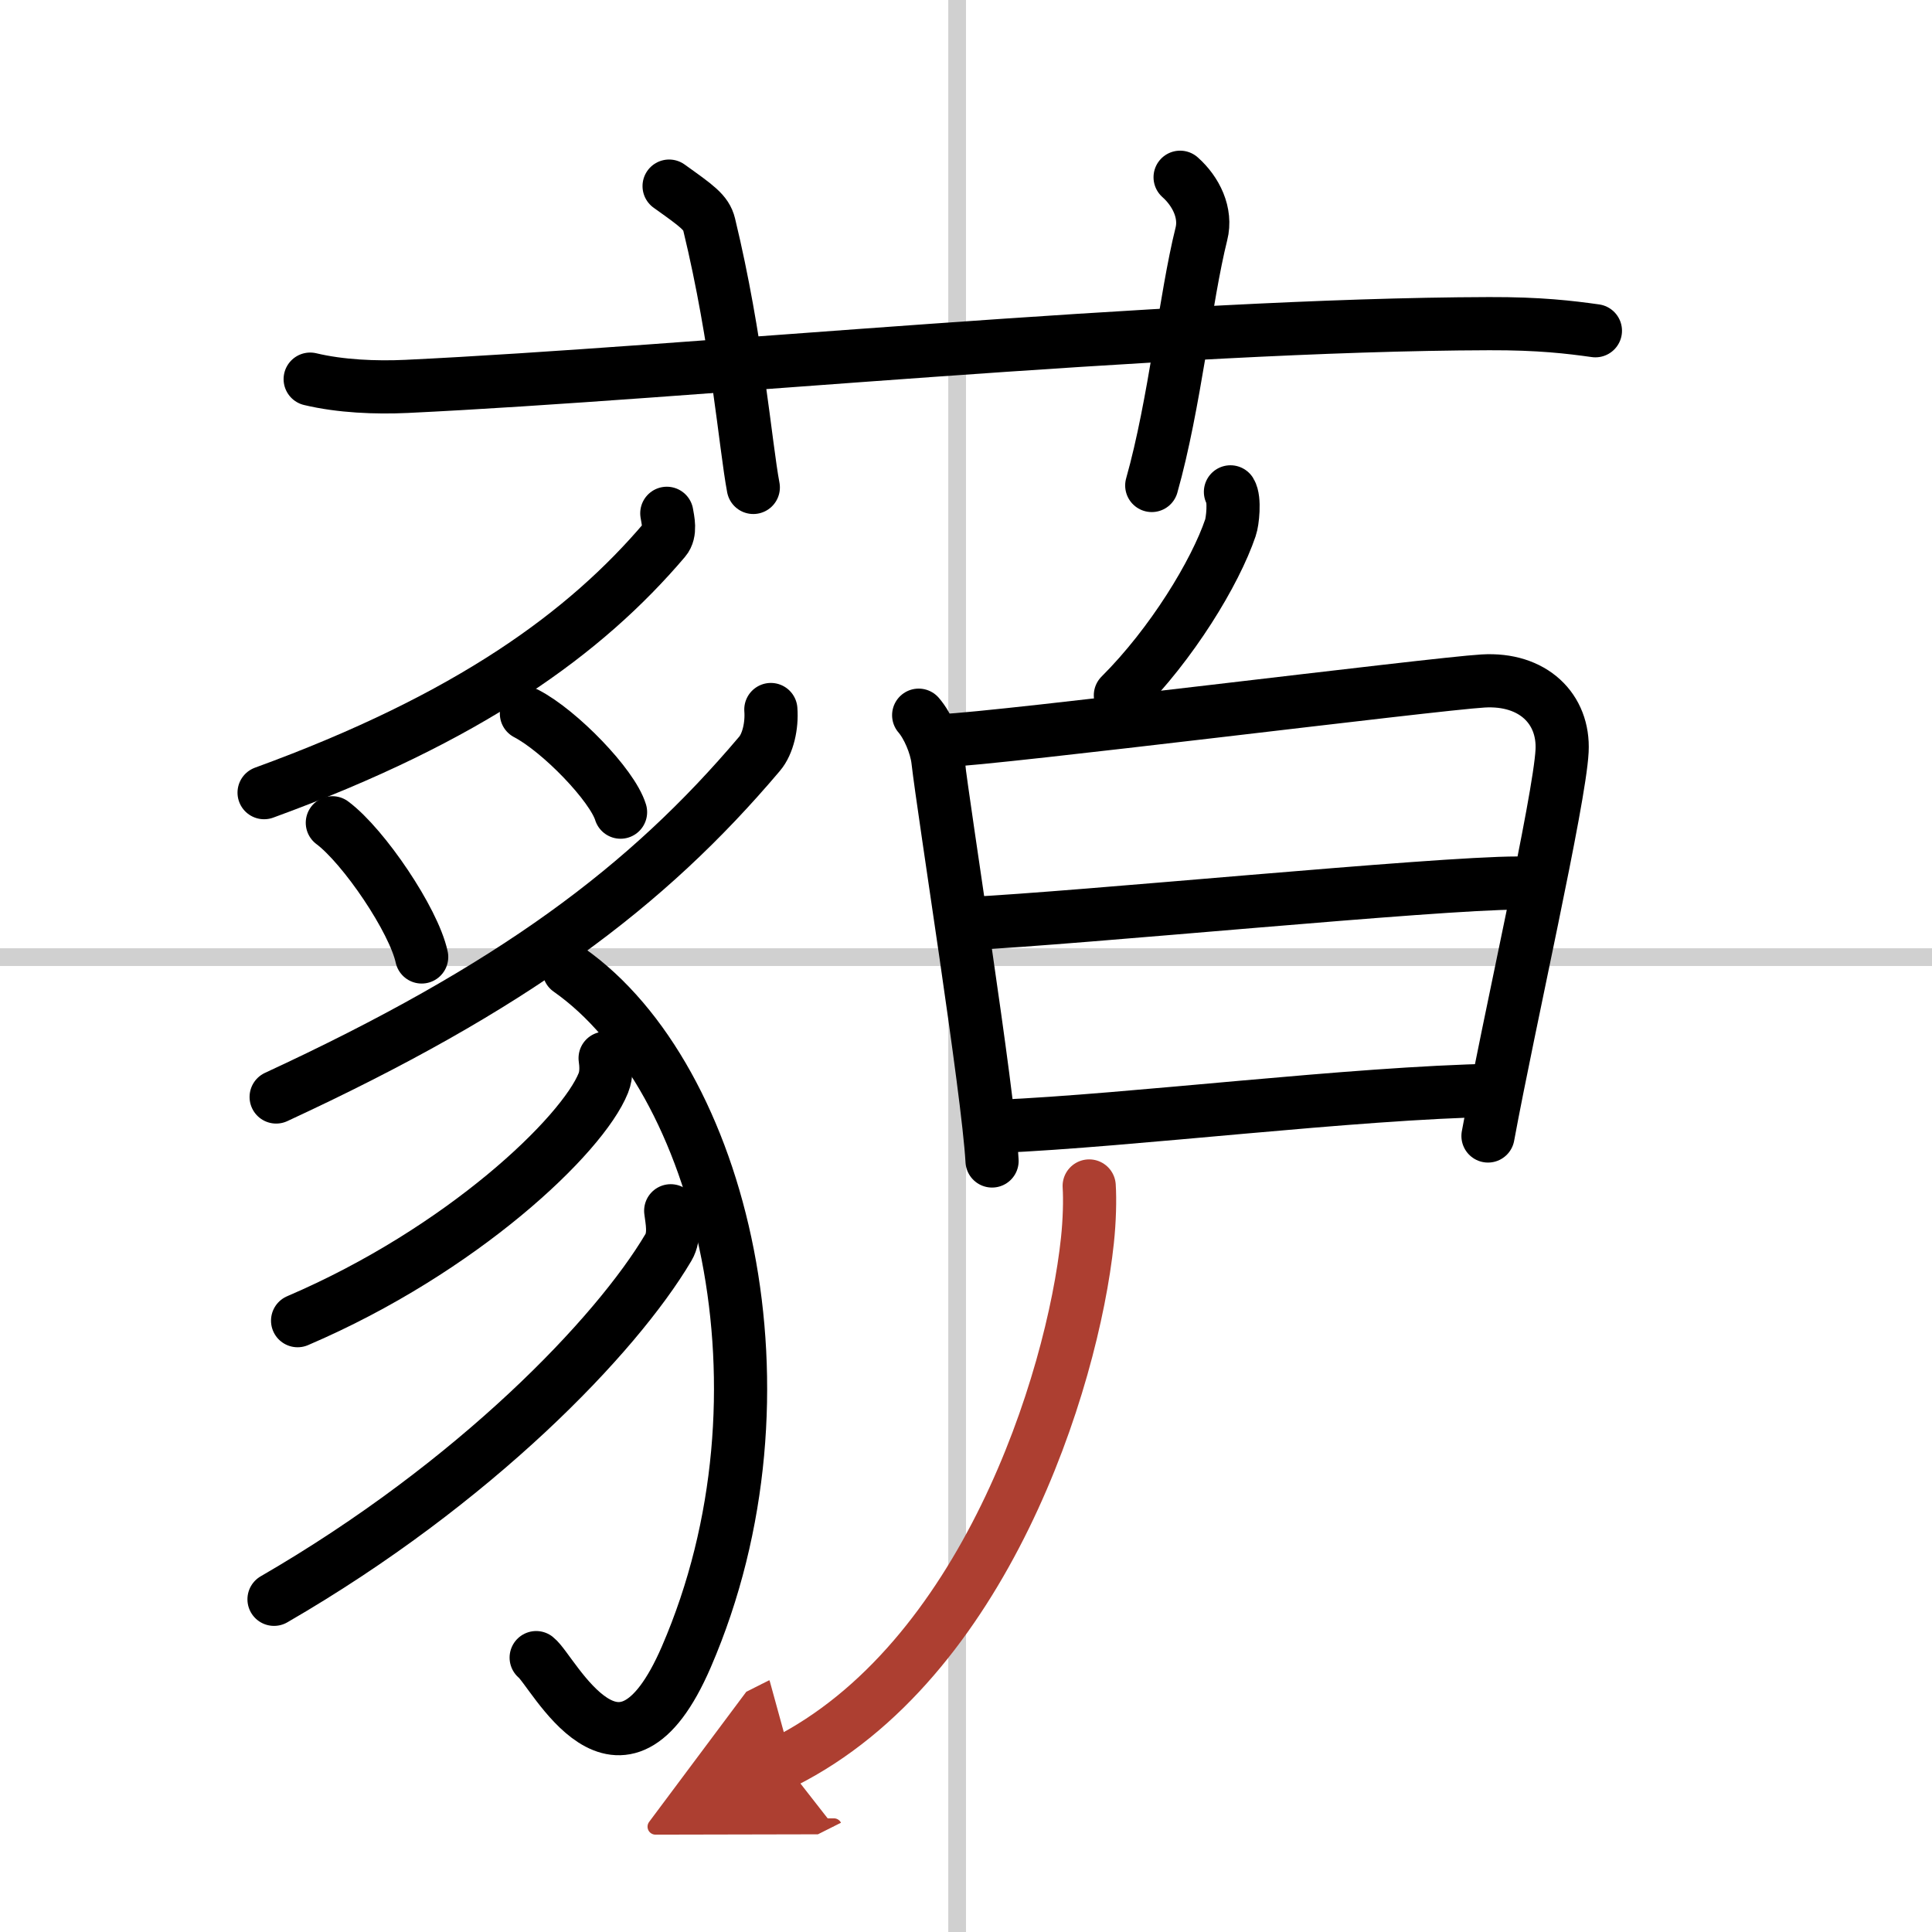
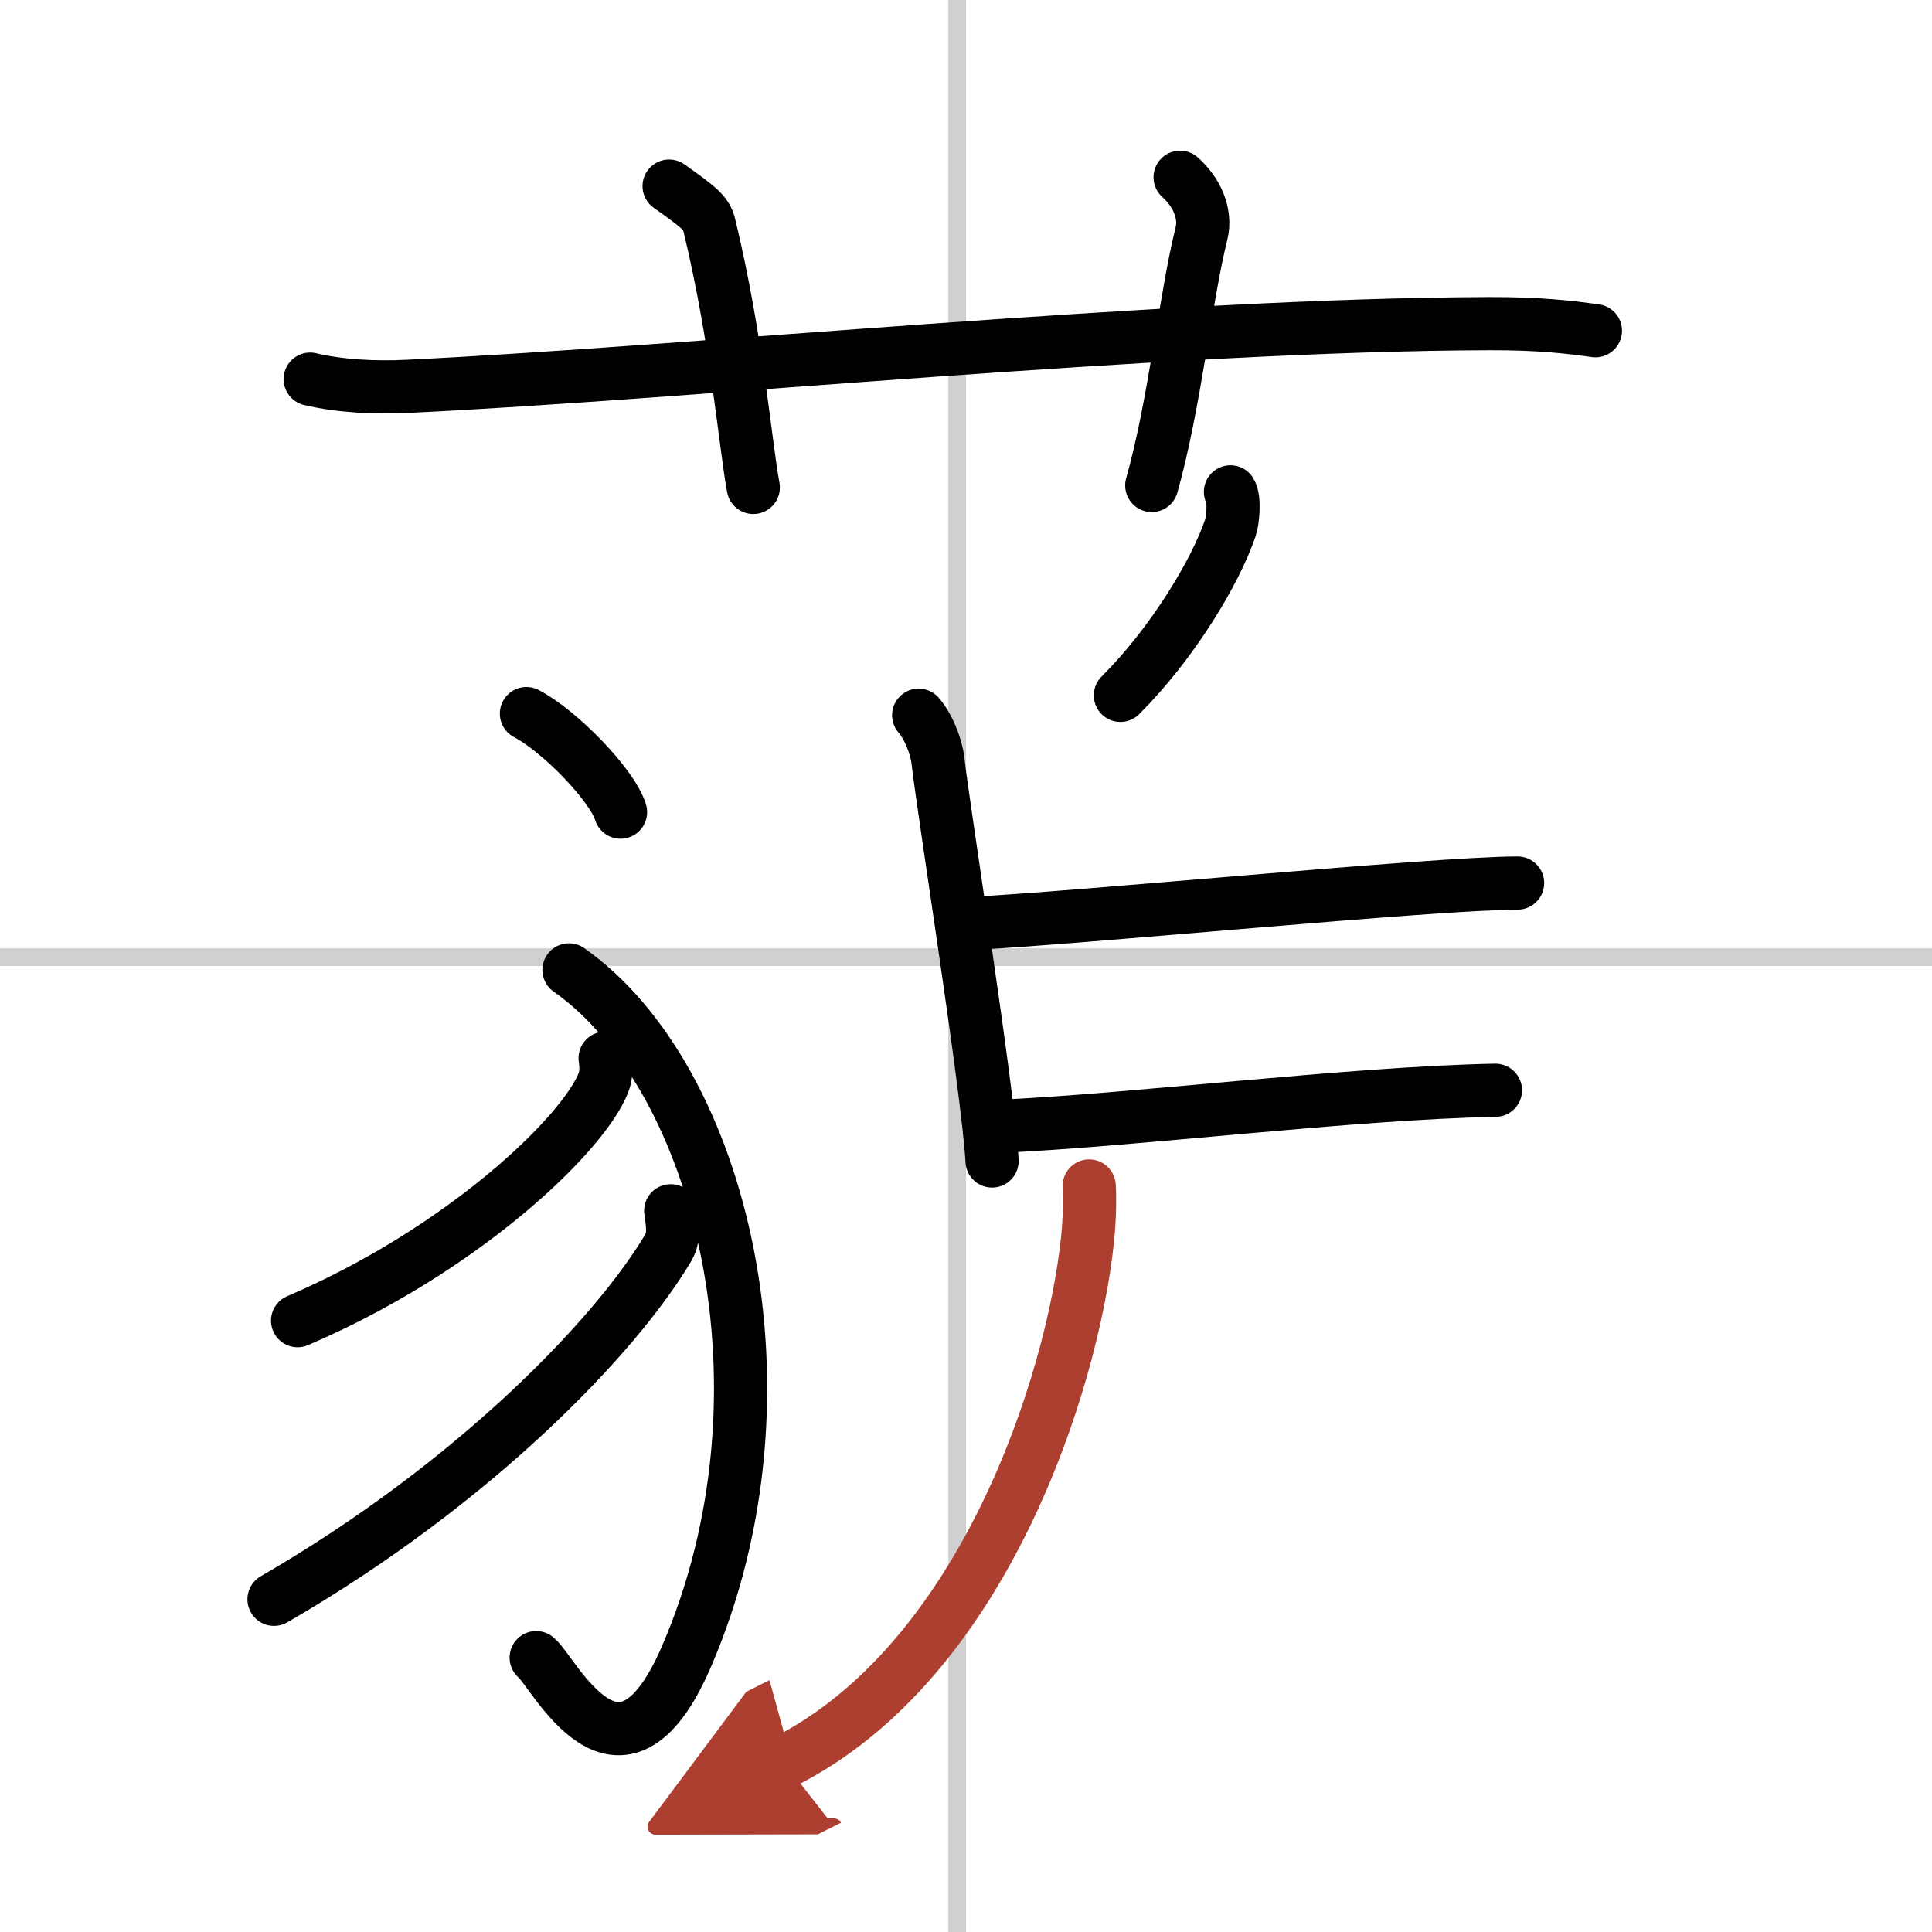
<svg xmlns="http://www.w3.org/2000/svg" width="400" height="400" viewBox="0 0 109 109">
  <defs>
    <marker id="a" markerWidth="4" orient="auto" refX="1" refY="5" viewBox="0 0 10 10">
      <polyline points="0 0 10 5 0 10 1 5" fill="#ad3f31" stroke="#ad3f31" />
    </marker>
  </defs>
  <g fill="none" stroke="#000" stroke-linecap="round" stroke-linejoin="round" stroke-width="3">
    <rect width="100%" height="100%" fill="#fff" stroke="#fff" />
    <line x1="54" x2="54" y2="109" stroke="#d0d0d0" stroke-width="1" />
    <line x2="109" y1="54" y2="54" stroke="#d0d0d0" stroke-width="1" />
    <path d="m17.5 21.39c1.71 0.41 3.71 0.49 5.43 0.41 15.75-0.75 42.92-3.49 61.08-3.54 2.86-0.01 4.57 0.2 6 0.4" />
    <path d="m37.75 10.5c1.58 1.13 2.09 1.48 2.26 2.17 1.58 6.52 2.04 12.45 2.49 14.83" />
    <path d="m66.58 10c0.9 0.8 1.5 2.02 1.2 3.2-0.9 3.6-1.5 9.59-2.8 14.19" />
-     <path d="m37.62 28.96c0.06 0.37 0.24 1.07-0.12 1.49-4.45 5.24-11.02 10.05-22.6 14.27" />
-     <path d="m18.75 46.42c1.78 1.33 4.59 5.49 5.04 7.57" />
    <path d="m29.7 40.26c1.88 0.98 4.84 4.03 5.31 5.56" />
-     <path d="m43.49 40.03c0.07 0.9-0.16 1.94-0.64 2.5-6.37 7.53-13.94 13.19-27.27 19.36" />
    <path d="m32.1 54.72c8.62 6.05 13.06 23.87 6.62 38.76-3.76 8.69-7.5 0.8-8.47 0.04" />
    <path d="m34.14 59.7c0.05 0.35 0.1 0.9-0.1 1.4-1.18 2.95-7.97 9.44-17.25 13.41" />
    <path d="m37.84 68.31c0.06 0.52 0.27 1.4-0.13 2.07-2.94 4.97-10.91 13.29-22.25 19.85" />
    <path d="m69.42 27.75c0.26 0.42 0.12 1.68 0 2.02-0.86 2.54-3.31 6.57-6.21 9.46" />
    <path d="m51.83 40.35c0.53 0.61 0.98 1.71 1.08 2.51 0.35 3.06 2.84 18.65 3.06 22.64" />
-     <path d="m53.22 41.78c3.03-0.1 27.69-3.2 30.45-3.36 2.83-0.17 4.58 1.58 4.46 3.94-0.14 2.79-2.99 15.28-4.18 21.73" />
    <path d="m54.59 52.11c6.35-0.31 26.4-2.29 31.03-2.29" />
    <path d="m56.28 63.55c7.6-0.33 19.99-1.89 28.09-2.04" />
    <path d="M61.45,66.91c0.05,0.76,0.02,1.97-0.1,3.08C60.5,78,55.5,93.75,44.22,99.42" marker-end="url(#a)" stroke="#ad3f31" />
  </g>
</svg>